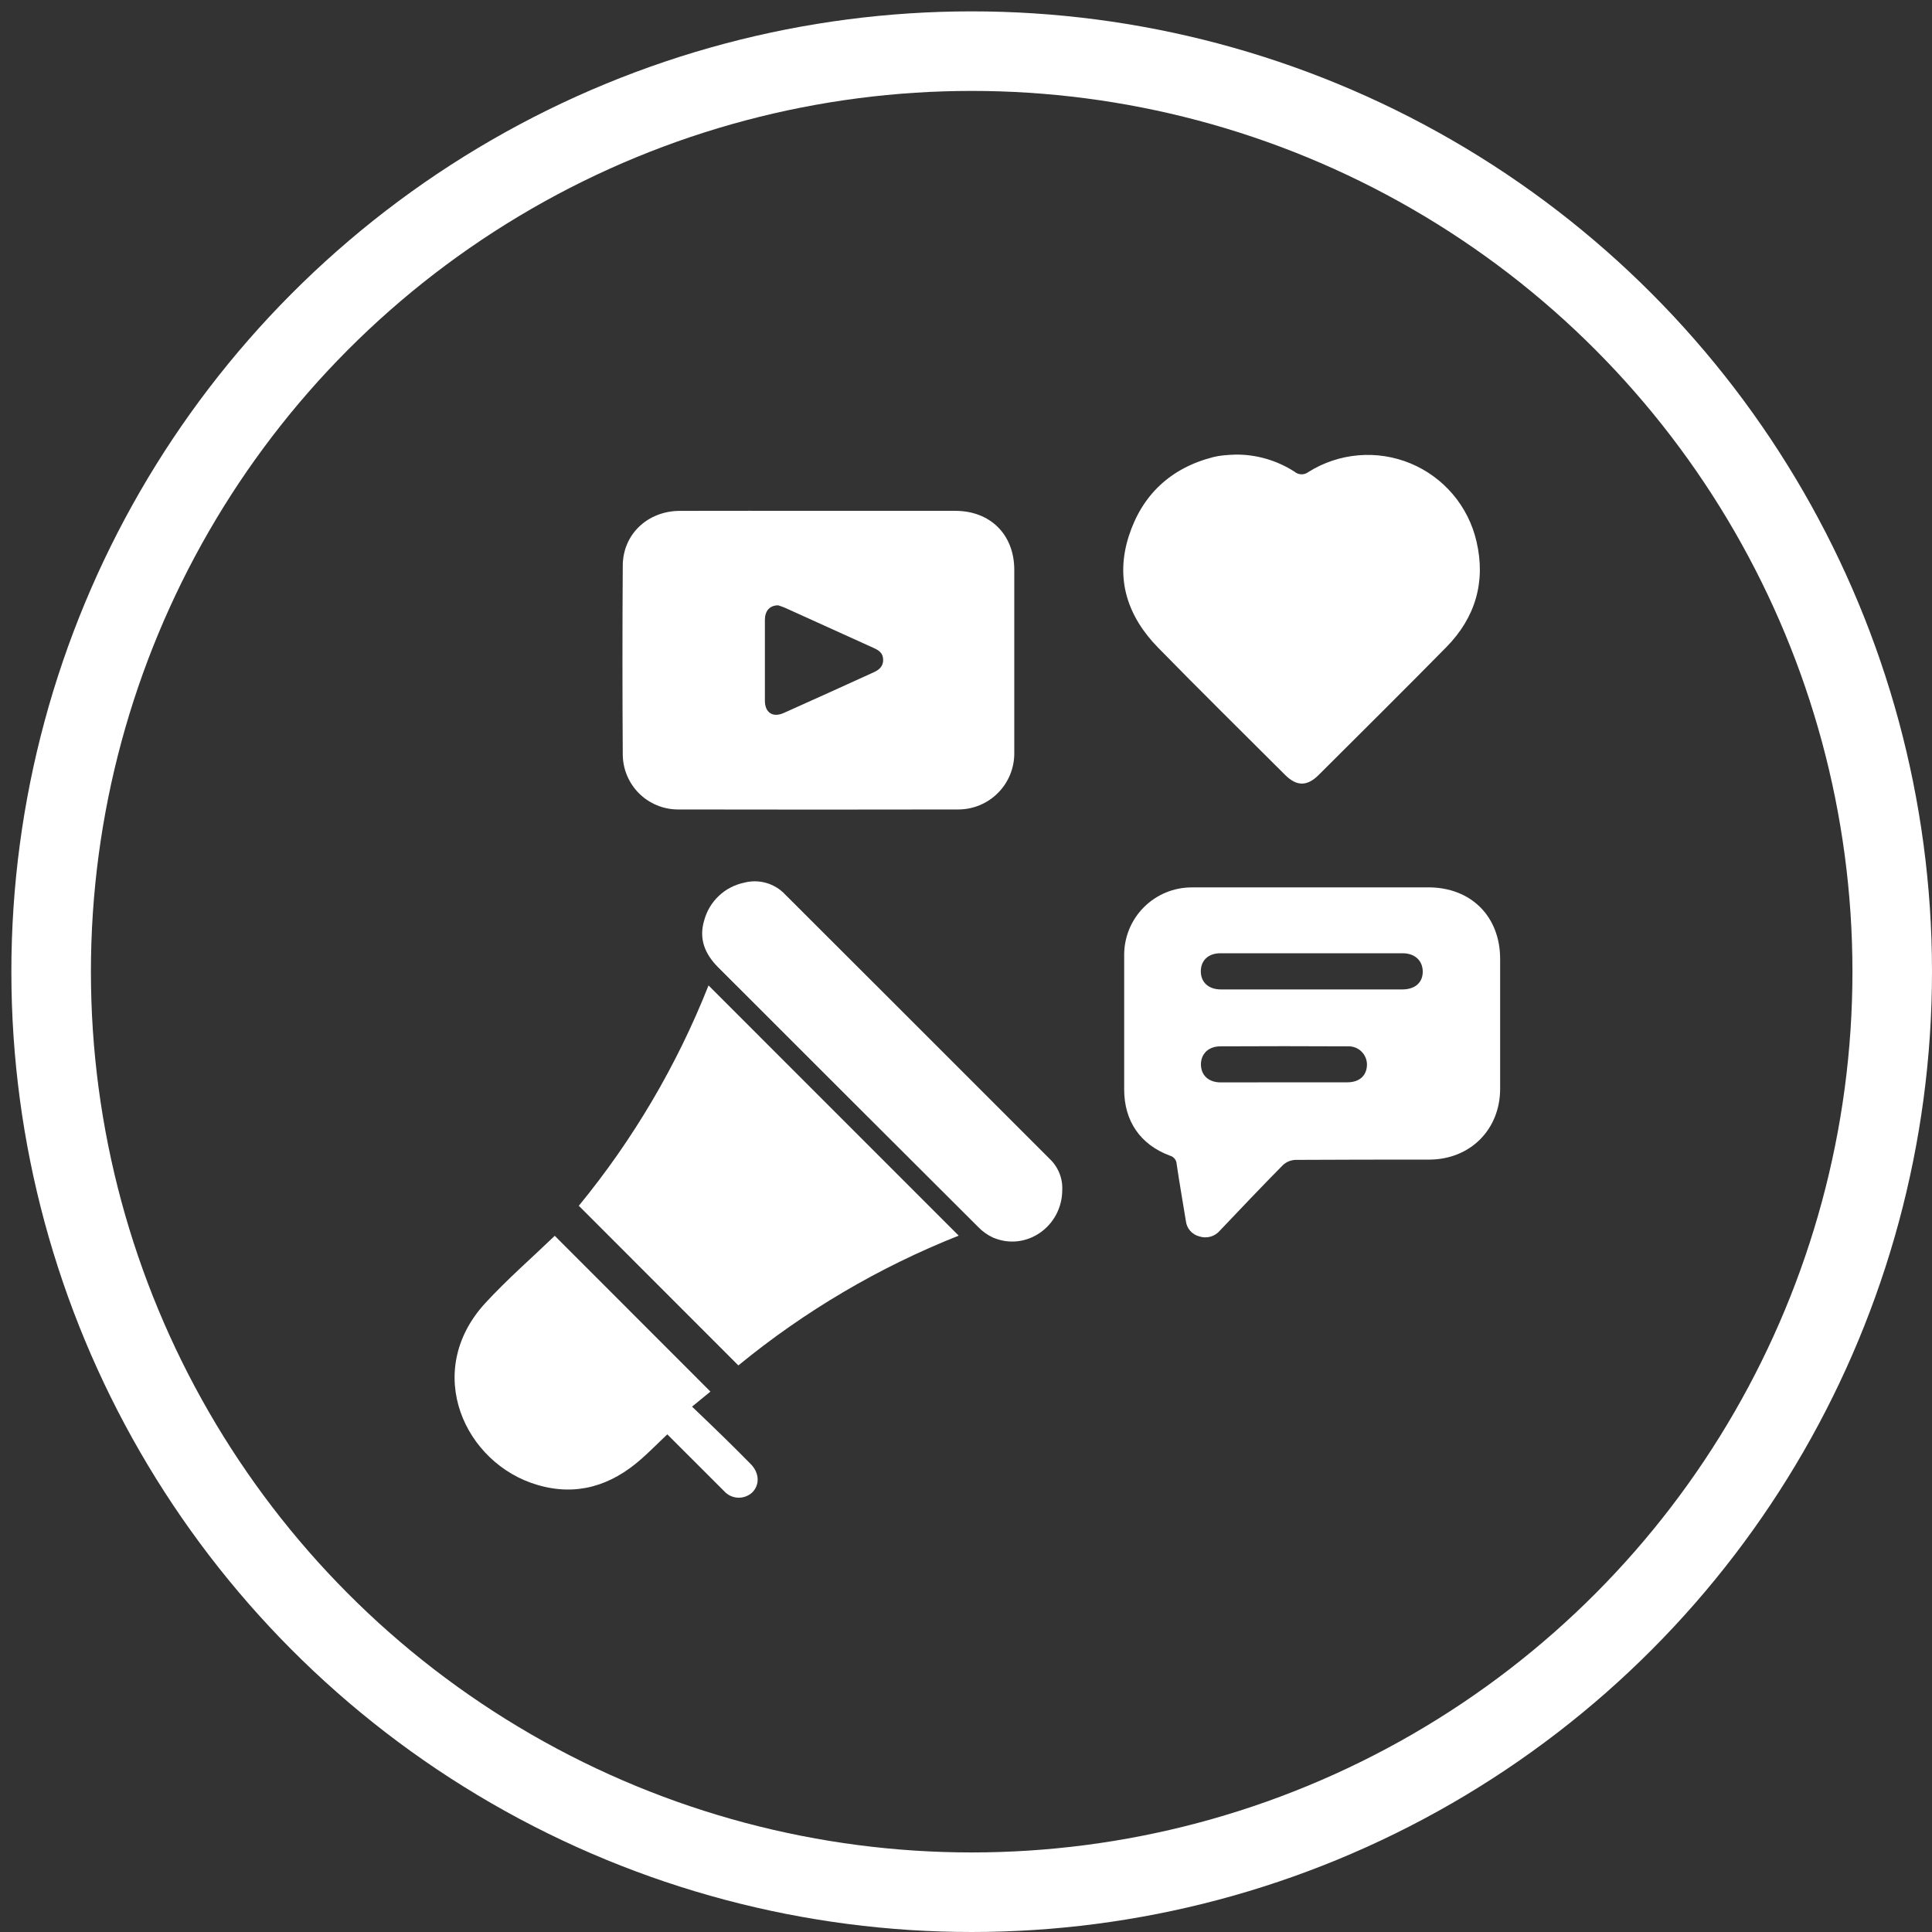
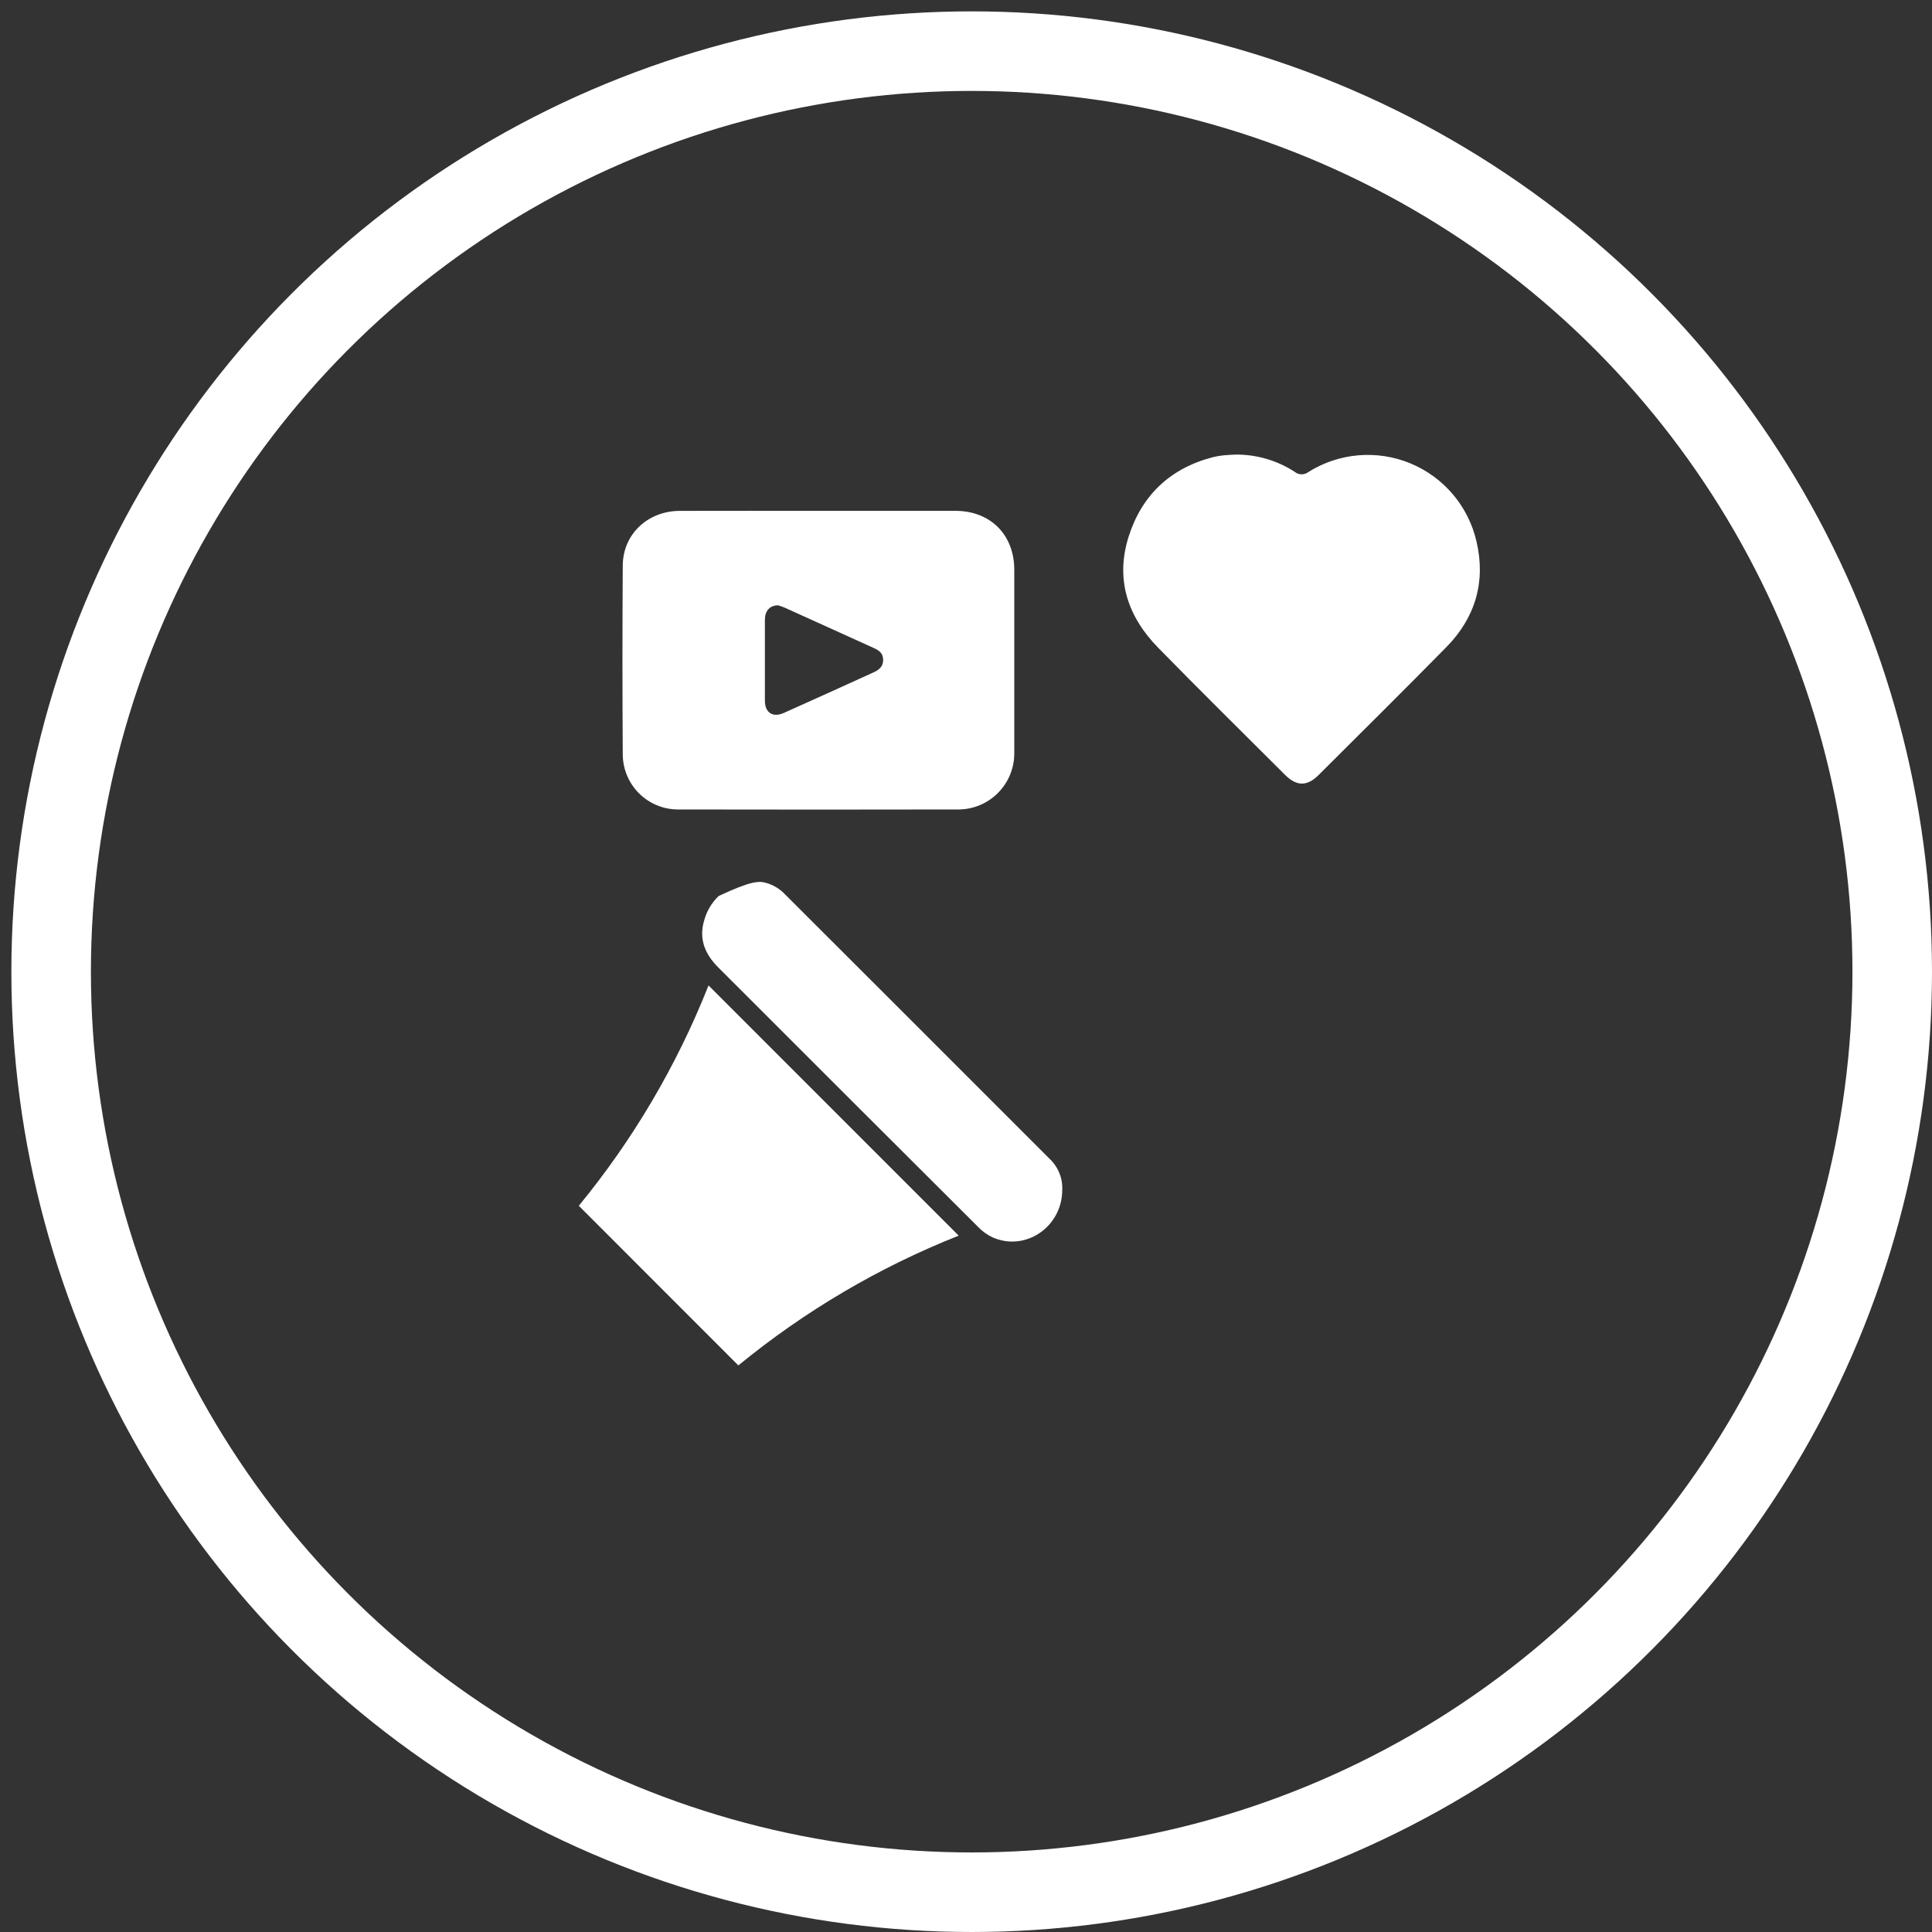
<svg xmlns="http://www.w3.org/2000/svg" width="85" height="85" viewBox="0 0 85 85" fill="none">
  <rect x="0" y="0" width="85" height="85" fill="#333333" stroke="none" />
  <circle cx="42.75" cy="42.75" r="40.5" stroke="white" stroke-width="3.5" />
  <path d="M36.015 22.475H42.028C43.571 22.475 44.622 23.52 44.624 25.067C44.624 27.752 44.624 30.435 44.624 33.119C44.628 33.444 44.567 33.766 44.446 34.068C44.325 34.369 44.145 34.644 43.917 34.875C43.69 35.107 43.418 35.292 43.119 35.418C42.82 35.545 42.498 35.611 42.173 35.613C38.052 35.621 33.931 35.621 29.811 35.613C29.172 35.608 28.561 35.351 28.109 34.899C27.658 34.446 27.403 33.834 27.399 33.195C27.381 30.428 27.381 27.661 27.399 24.894C27.399 23.509 28.492 22.48 29.911 22.476C31.954 22.469 33.985 22.475 36.015 22.475ZM34.239 26.632C33.858 26.632 33.654 26.882 33.652 27.268C33.652 28.456 33.652 29.637 33.652 30.83C33.652 31.357 34.005 31.583 34.486 31.366C35.808 30.774 37.126 30.178 38.442 29.577C38.686 29.467 38.865 29.309 38.855 29.015C38.846 28.722 38.657 28.606 38.427 28.503L34.572 26.756C34.446 26.698 34.31 26.658 34.239 26.632Z" fill="white" />
-   <path d="M57.739 39.04H62.841C64.716 39.04 66 40.315 66 42.194V47.897C66 49.7 64.679 51.018 62.868 51.018C60.908 51.018 58.949 51.018 56.989 51.03C56.785 51.04 56.591 51.121 56.442 51.26C55.507 52.206 54.593 53.171 53.678 54.133C53.57 54.264 53.426 54.358 53.263 54.406C53.101 54.453 52.928 54.45 52.767 54.397C52.61 54.359 52.469 54.272 52.363 54.151C52.256 54.029 52.19 53.877 52.173 53.716C52.037 52.885 51.893 52.054 51.769 51.222C51.767 51.136 51.737 51.052 51.684 50.984C51.63 50.916 51.557 50.867 51.474 50.845C50.165 50.36 49.459 49.32 49.459 47.929V42.006C49.46 41.219 49.774 40.464 50.332 39.908C50.889 39.353 51.645 39.041 52.432 39.042C54.199 39.038 55.974 39.042 57.739 39.04ZM57.707 43.531C59.034 43.531 60.363 43.531 61.693 43.531C62.252 43.531 62.595 43.232 62.595 42.751C62.595 42.27 62.254 41.939 61.709 41.939C59.037 41.939 56.365 41.939 53.693 41.939C53.159 41.939 52.833 42.256 52.831 42.731C52.829 43.207 53.161 43.529 53.711 43.531H57.707ZM56.488 47.618C57.413 47.618 58.341 47.618 59.266 47.618C59.813 47.618 60.13 47.325 60.141 46.845C60.142 46.735 60.12 46.625 60.077 46.524C60.033 46.422 59.97 46.33 59.89 46.254C59.81 46.178 59.715 46.119 59.611 46.082C59.507 46.044 59.397 46.028 59.286 46.035C57.42 46.025 55.555 46.025 53.689 46.035C53.163 46.035 52.829 46.373 52.836 46.843C52.844 47.314 53.177 47.62 53.707 47.621L56.488 47.618Z" fill="white" />
  <path d="M54.365 20C55.286 19.993 56.189 20.257 56.961 20.758C57.045 20.828 57.15 20.866 57.259 20.868C57.368 20.87 57.474 20.835 57.561 20.769C58.224 20.351 58.977 20.099 59.758 20.032C60.539 19.965 61.325 20.086 62.049 20.385C62.773 20.684 63.416 21.152 63.922 21.75C64.428 22.348 64.784 23.059 64.96 23.823C65.375 25.595 64.911 27.173 63.633 28.471C61.775 30.36 59.893 32.222 58.018 34.093C57.508 34.601 57.053 34.603 56.539 34.093C54.673 32.229 52.795 30.38 50.951 28.494C49.606 27.119 49.061 25.477 49.659 23.597C50.242 21.775 51.499 20.592 53.376 20.111C53.526 20.074 53.679 20.048 53.833 20.033C54.01 20.013 54.188 20.009 54.365 20Z" fill="white" />
  <path d="M25.465 53.049C27.859 50.133 29.784 46.863 31.172 43.355L42.178 54.363C38.672 55.754 35.402 57.681 32.485 60.073L25.465 53.049Z" fill="white" />
-   <path d="M46.735 52.344C46.735 53.972 45.126 55.077 43.674 54.441C43.438 54.331 43.225 54.178 43.044 53.991C39.225 50.183 35.41 46.373 31.598 42.56C31.01 41.973 30.738 41.303 30.981 40.495C31.091 40.085 31.312 39.713 31.62 39.42C31.929 39.127 32.312 38.926 32.728 38.837C33.05 38.75 33.391 38.753 33.712 38.845C34.033 38.937 34.323 39.115 34.55 39.36C38.425 43.228 42.297 47.098 46.167 50.972C46.355 51.146 46.503 51.359 46.601 51.595C46.7 51.832 46.745 52.087 46.735 52.344Z" fill="white" />
-   <path d="M24.407 54.37L31.256 61.224L30.447 61.886C30.971 62.389 31.425 62.82 31.873 63.26C32.263 63.64 32.649 64.028 33.032 64.416C33.415 64.805 33.429 65.328 33.098 65.659C33.013 65.738 32.914 65.799 32.806 65.839C32.697 65.879 32.582 65.897 32.467 65.892C32.351 65.886 32.238 65.859 32.134 65.809C32.029 65.76 31.936 65.69 31.859 65.604C31.033 64.783 30.219 63.965 29.359 63.106C28.969 63.471 28.597 63.855 28.202 64.2C26.881 65.364 25.367 65.839 23.647 65.331C20.459 64.404 18.569 60.364 21.348 57.333C22.306 56.291 23.387 55.352 24.407 54.37Z" fill="white" />
+   <path d="M46.735 52.344C46.735 53.972 45.126 55.077 43.674 54.441C43.438 54.331 43.225 54.178 43.044 53.991C39.225 50.183 35.41 46.373 31.598 42.56C31.01 41.973 30.738 41.303 30.981 40.495C31.091 40.085 31.312 39.713 31.62 39.42C33.05 38.75 33.391 38.753 33.712 38.845C34.033 38.937 34.323 39.115 34.55 39.36C38.425 43.228 42.297 47.098 46.167 50.972C46.355 51.146 46.503 51.359 46.601 51.595C46.7 51.832 46.745 52.087 46.735 52.344Z" fill="white" />
</svg>